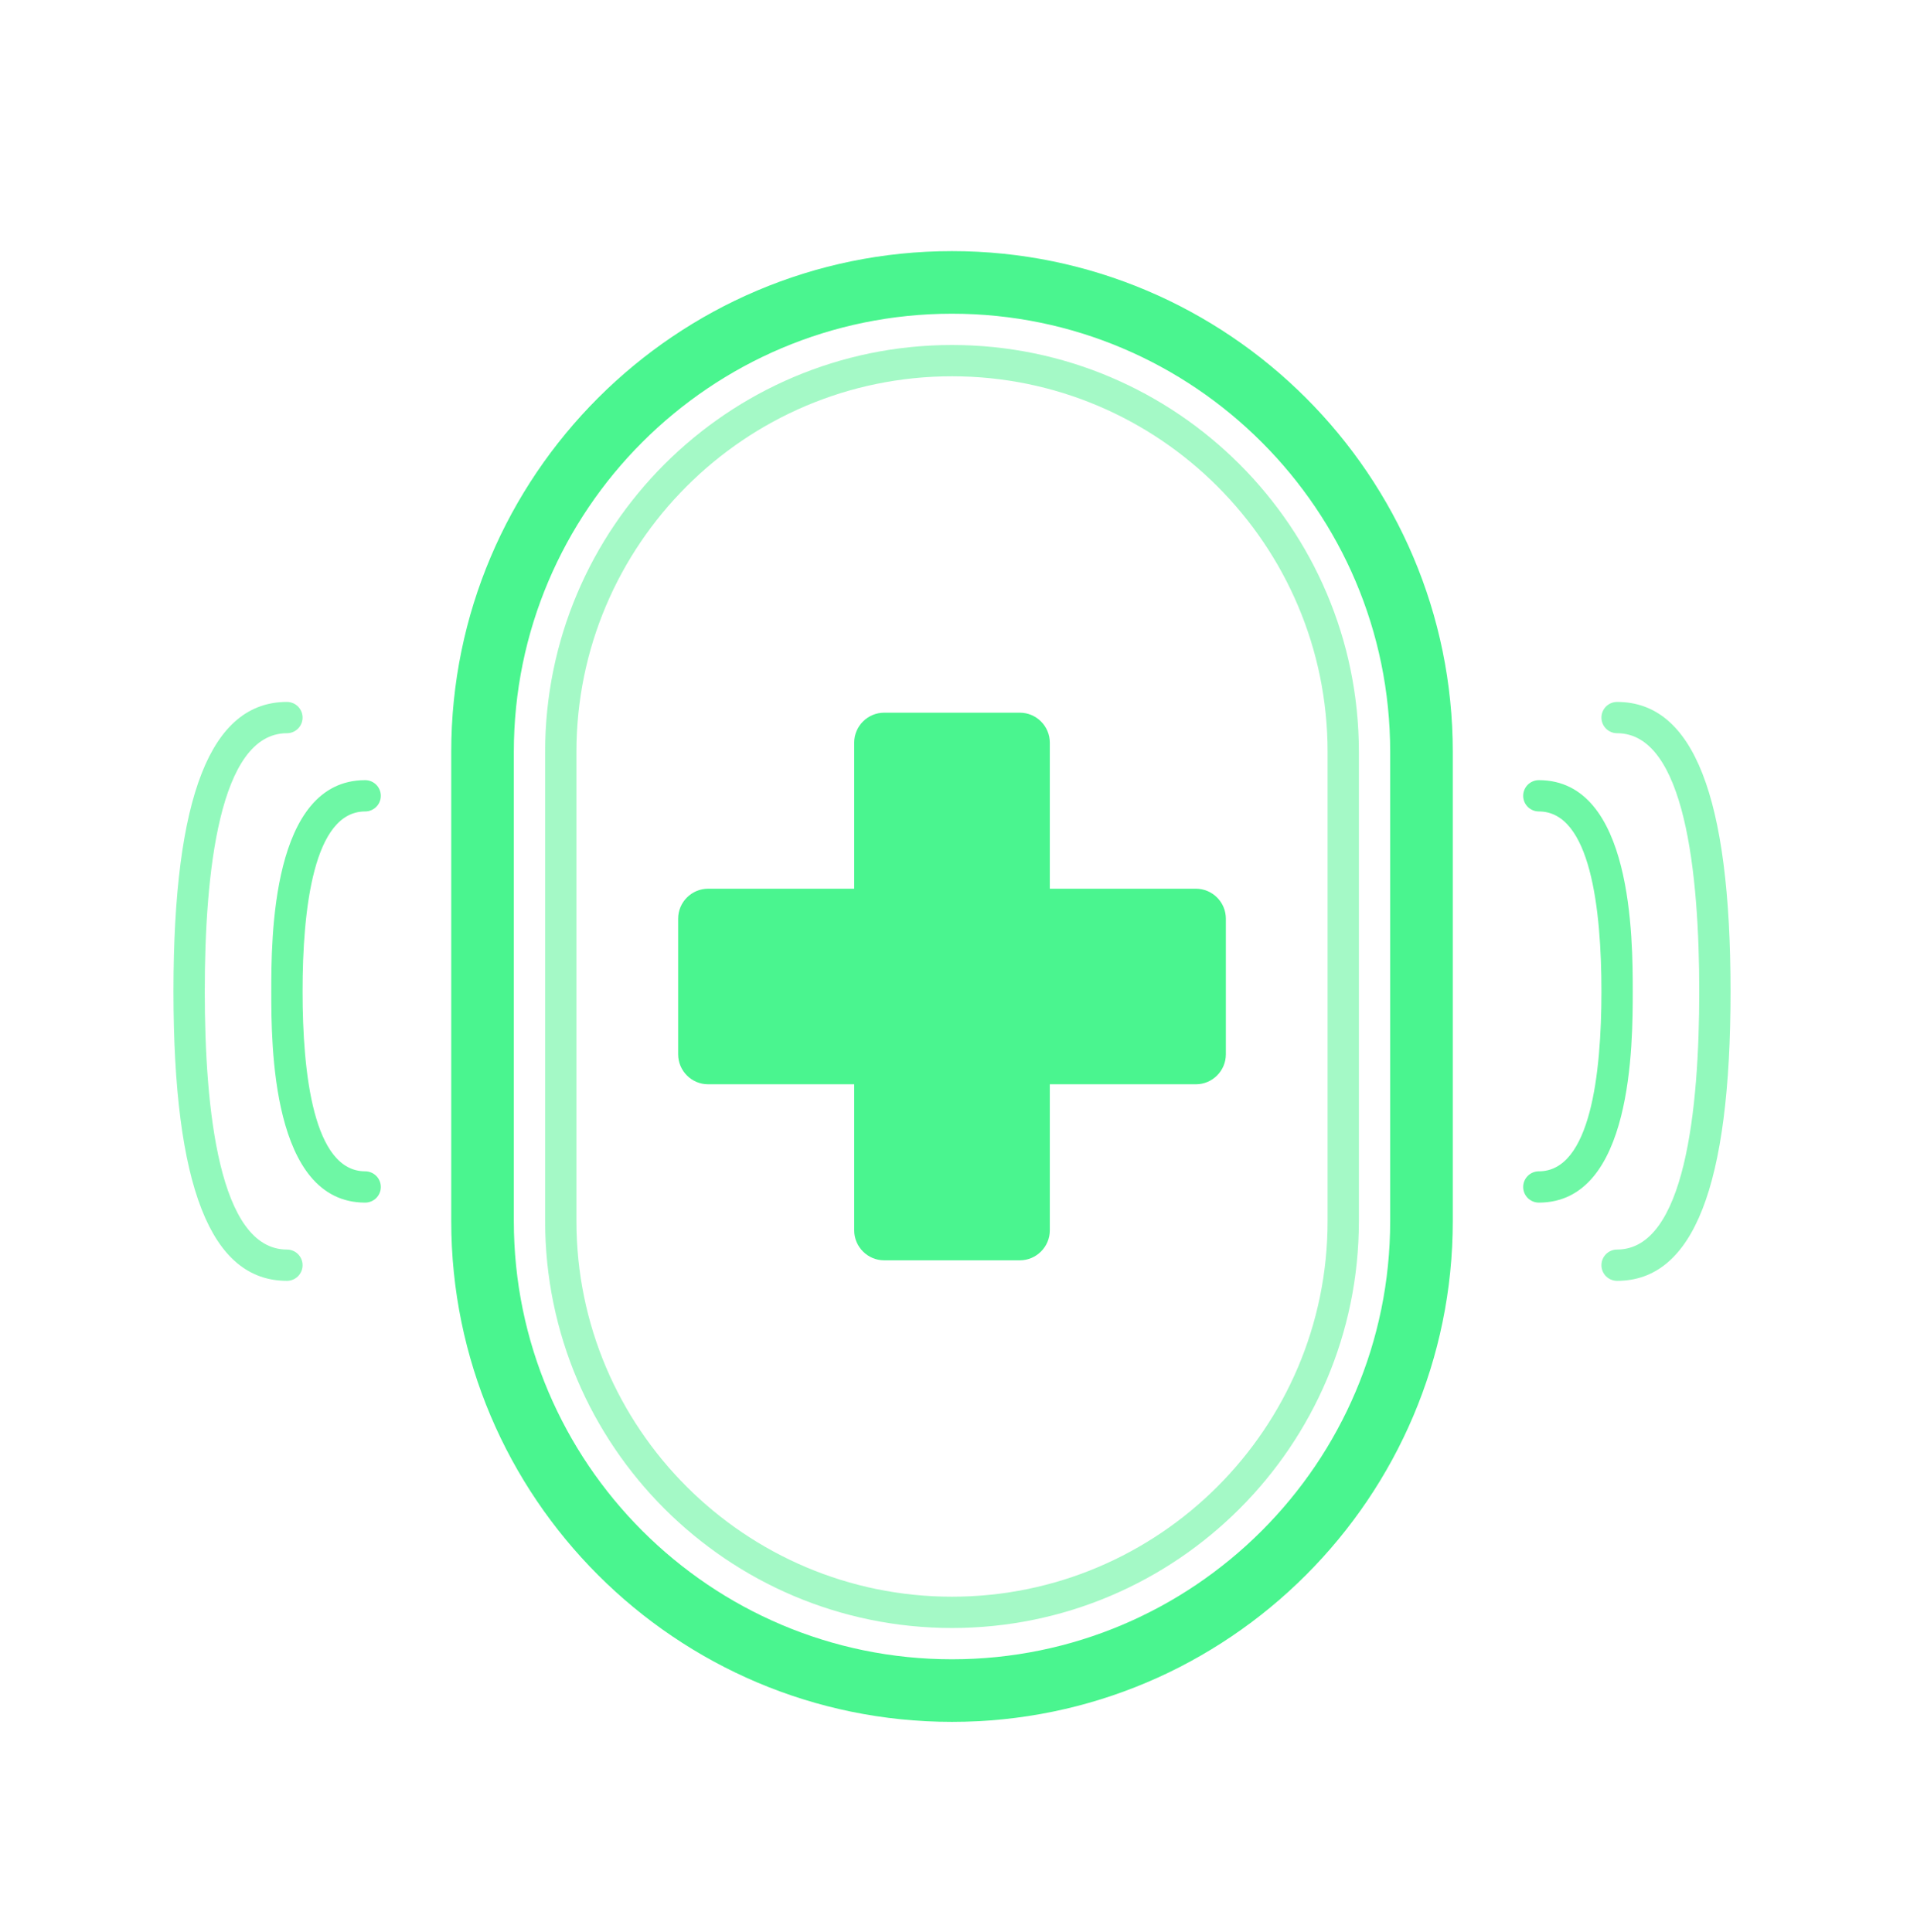
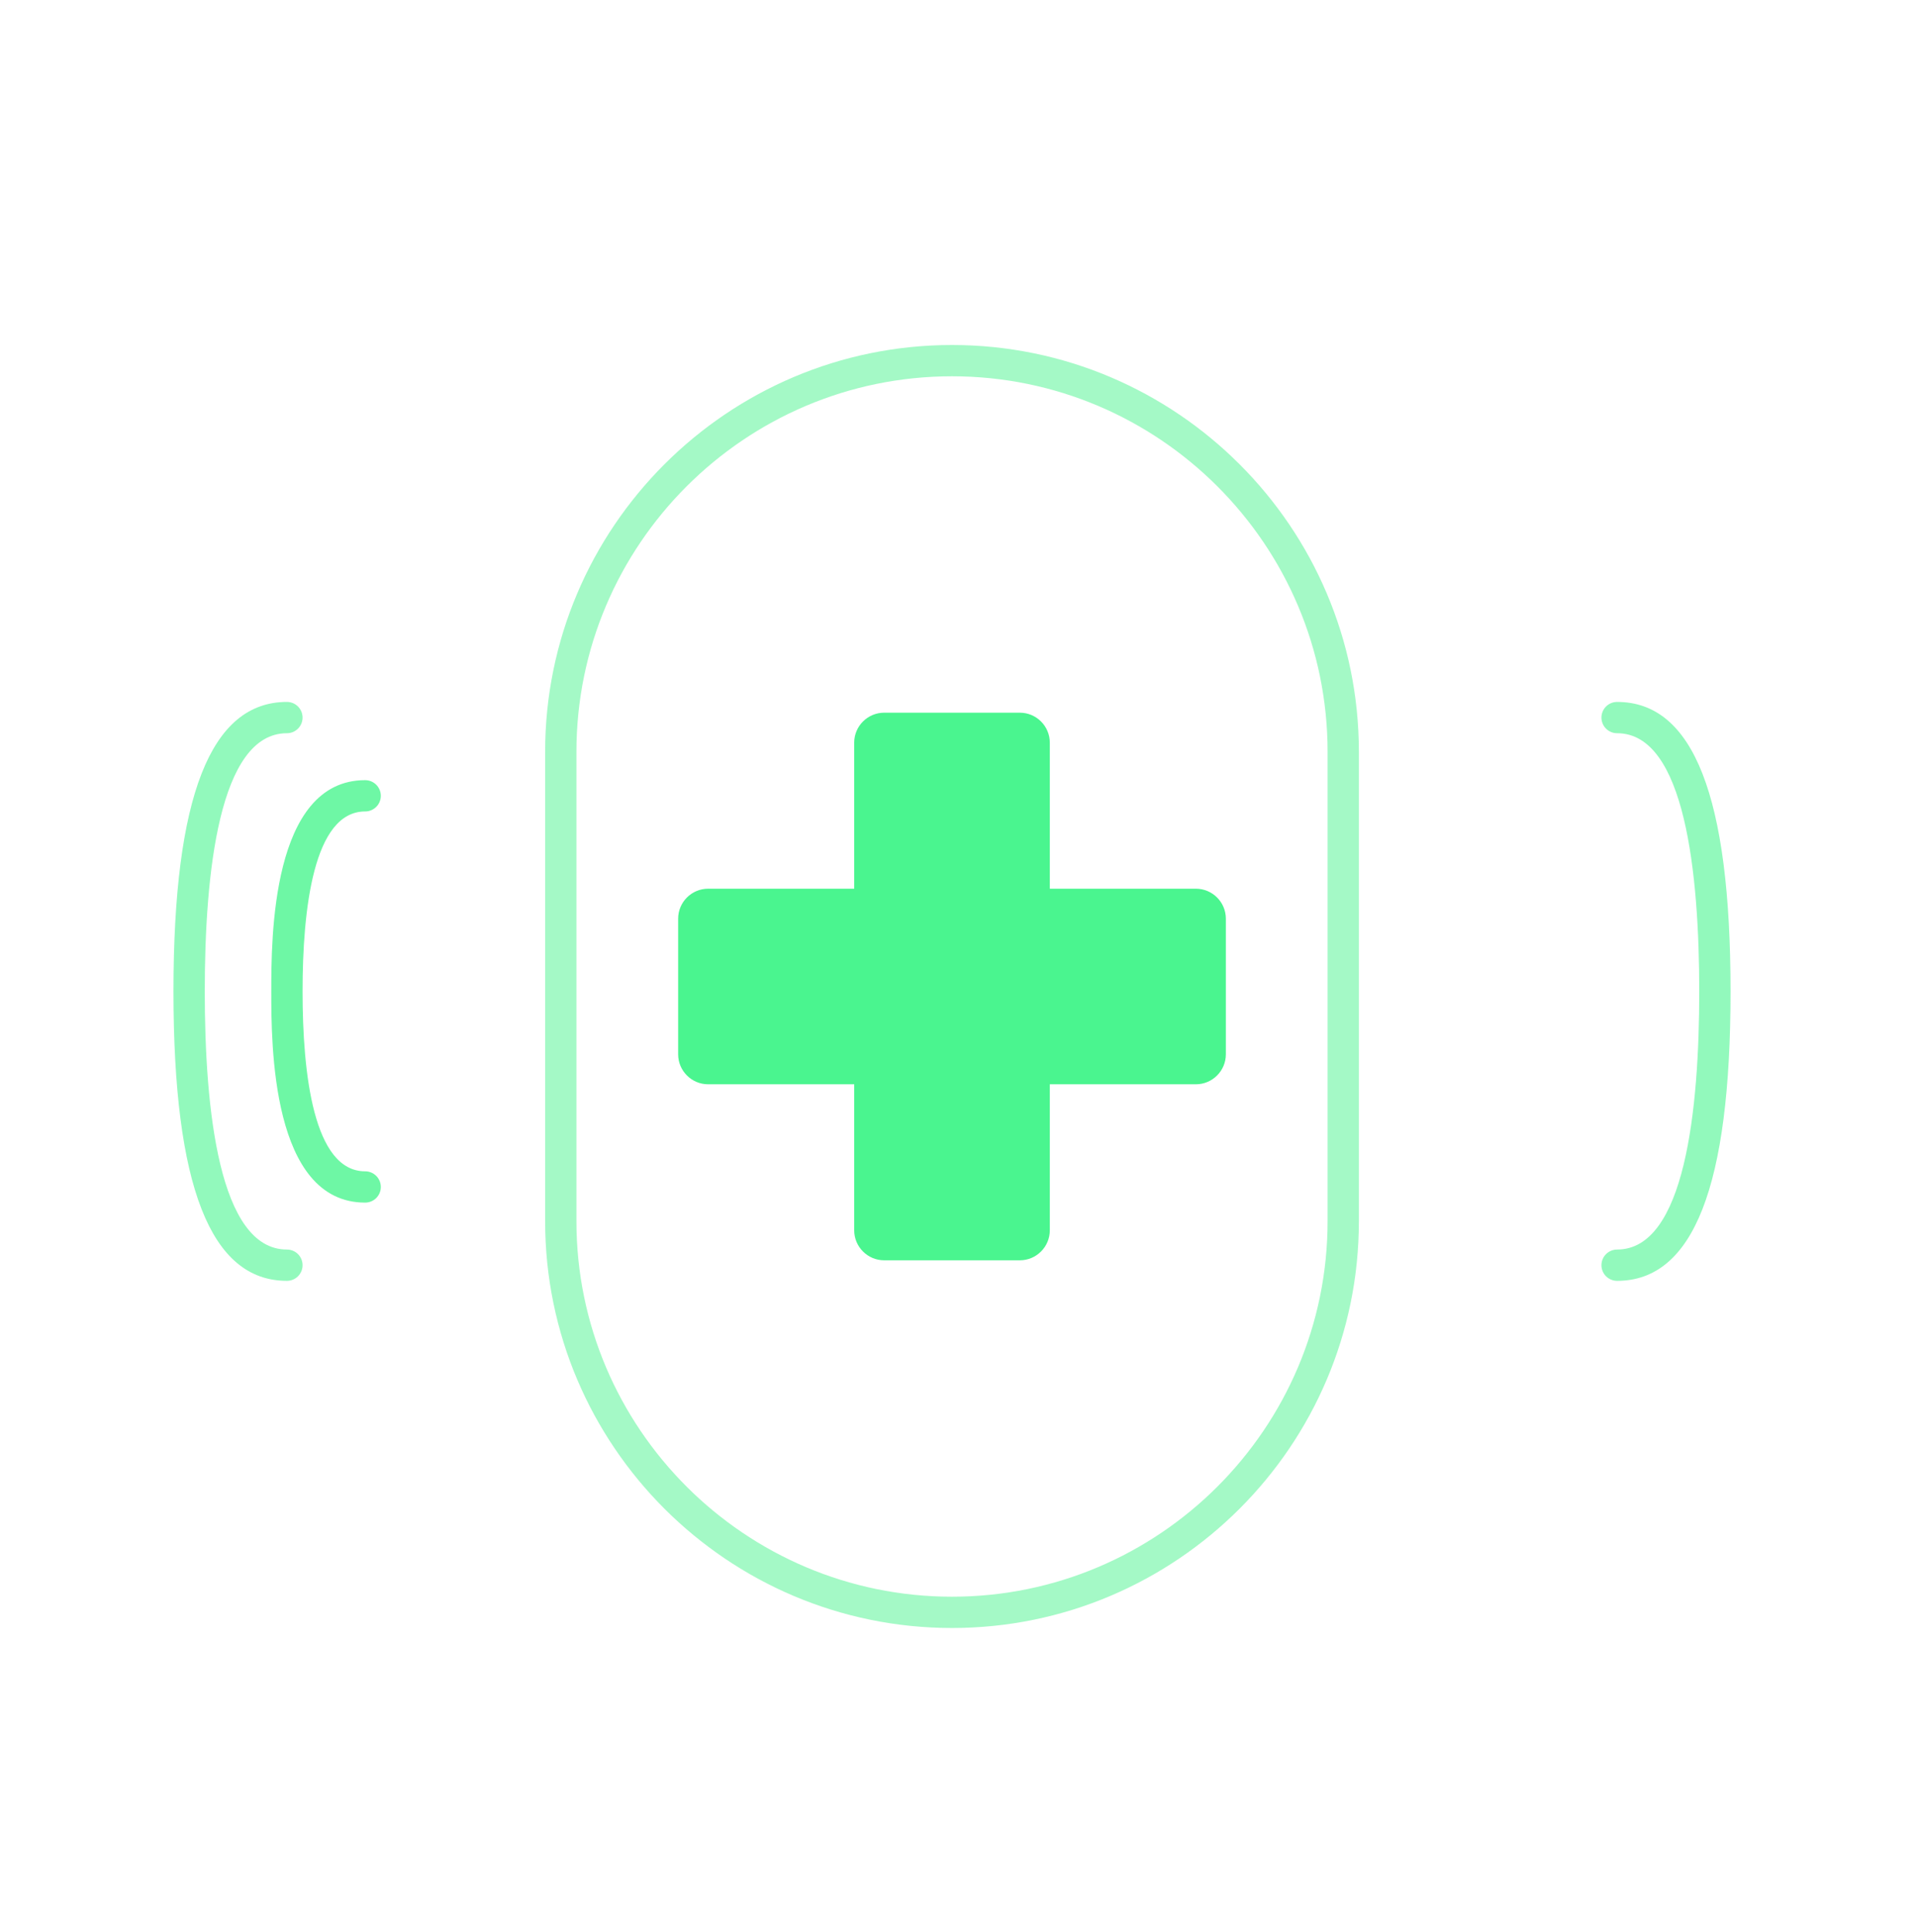
<svg xmlns="http://www.w3.org/2000/svg" width="100%" height="100%" viewBox="0 0 490 494" version="1.1" xml:space="preserve" style="fill-rule:evenodd;clip-rule:evenodd;stroke-linejoin:round;stroke-miterlimit:2;">
  <g id="Artboard2" transform="matrix(1,0,0,1,627.311,151.754)">
-     <rect x="-627.311" y="-151.754" width="489.895" height="493.125" style="fill:none;" />
    <g transform="matrix(1,0,0,1,-692.311,-212.754)">
-       <path d="M308.34,501.2C237.76,501.2 180.34,443.78 180.34,373.2L180.34,253.2C180.34,182.62 237.76,125.2 308.34,125.2C378.92,125.2 436.34,182.62 436.34,253.2L436.34,373.2C436.34,443.78 378.92,501.2 308.34,501.2ZM308.34,141.2C246.58,141.2 196.34,191.44 196.34,253.2L196.34,373.2C196.34,434.96 246.58,485.2 308.34,485.2C370.1,485.2 420.34,434.96 420.34,373.2L420.34,253.2C420.34,191.44 370.1,141.2 308.34,141.2Z" style="fill:rgb(74,245,143);fill-rule:nonzero;" />
-     </g>
+       </g>
    <g transform="matrix(1,0,0,1,-692.311,-212.754)">
-       <path d="M308.34,477.2C250.99,477.2 204.34,430.55 204.34,373.2L204.34,253.2C204.34,195.85 250.99,149.2 308.34,149.2C365.69,149.2 412.34,195.85 412.34,253.2L412.34,373.2C412.34,430.55 365.69,477.2 308.34,477.2ZM308.34,157.2C255.41,157.2 212.34,200.27 212.34,253.2L212.34,373.2C212.34,426.13 255.41,469.2 308.34,469.2C361.27,469.2 404.34,426.13 404.34,373.2L404.34,253.2C404.34,200.27 361.27,157.2 308.34,157.2Z" style="fill:rgb(74,245,143);fill-opacity:0.5;fill-rule:nonzero;" />
+       <path d="M308.34,477.2C250.99,477.2 204.34,430.55 204.34,373.2L204.34,253.2C204.34,195.85 250.99,149.2 308.34,149.2C365.69,149.2 412.34,195.85 412.34,253.2L412.34,373.2C412.34,430.55 365.69,477.2 308.34,477.2ZM308.34,157.2C255.41,157.2 212.34,200.27 212.34,253.2L212.34,373.2C212.34,426.13 255.41,469.2 308.34,469.2C361.27,469.2 404.34,426.13 404.34,373.2L404.34,253.2C404.34,200.27 361.27,157.2 308.34,157.2" style="fill:rgb(74,245,143);fill-opacity:0.5;fill-rule:nonzero;" />
    </g>
    <g transform="matrix(1,0,0,1,-692.311,-212.754)">
      <path d="M158.34,368.45C134.34,368.45 134.34,327.81 134.34,314.45C134.34,301.09 134.34,260.45 158.34,260.45C160.55,260.45 162.34,262.24 162.34,264.45C162.34,266.66 160.55,268.45 158.34,268.45C145.12,268.45 142.34,293.47 142.34,314.45C142.34,335.43 145.12,360.45 158.34,360.45C160.55,360.45 162.34,362.24 162.34,364.45C162.34,366.66 160.55,368.45 158.34,368.45Z" style="fill:rgb(74,245,143);fill-opacity:0.8;fill-rule:nonzero;" />
      <path d="M138.34,388.45C118.83,388.45 109.34,364.24 109.34,314.45C109.34,264.66 118.83,240.45 138.34,240.45C140.55,240.45 142.34,242.24 142.34,244.45C142.34,246.66 140.55,248.45 138.34,248.45C120.98,248.45 117.34,284.34 117.34,314.45C117.34,344.56 120.98,380.45 138.34,380.45C140.55,380.45 142.34,382.24 142.34,384.45C142.34,386.66 140.55,388.45 138.34,388.45Z" style="fill:rgb(74,245,143);fill-opacity:0.6;fill-rule:nonzero;" />
-       <path d="M458.34,368.45C456.13,368.45 454.34,366.66 454.34,364.45C454.34,362.24 456.13,360.45 458.34,360.45C471.56,360.45 474.34,335.43 474.34,314.45C474.34,293.47 471.56,268.45 458.34,268.45C456.13,268.45 454.34,266.66 454.34,264.45C454.34,262.24 456.13,260.45 458.34,260.45C482.34,260.45 482.34,301.09 482.34,314.45C482.34,327.81 482.34,368.45 458.34,368.45Z" style="fill:rgb(74,245,143);fill-opacity:0.8;fill-rule:nonzero;" />
      <path d="M478.34,388.45C476.13,388.45 474.34,386.66 474.34,384.45C474.34,382.24 476.13,380.45 478.34,380.45C495.7,380.45 499.34,344.56 499.34,314.45C499.34,284.34 495.7,248.45 478.34,248.45C476.13,248.45 474.34,246.66 474.34,244.45C474.34,242.24 476.13,240.45 478.34,240.45C497.85,240.45 507.34,264.66 507.34,314.45C507.34,364.24 497.85,388.45 478.34,388.45Z" style="fill:rgb(74,245,143);fill-opacity:0.6;fill-rule:nonzero;" />
    </g>
    <g transform="matrix(1,0,0,1,-692.311,-212.754)">
      <path d="M333.34,250.87L333.34,375.53C333.34,379.763 329.903,383.2 325.67,383.2L291.01,383.2C286.777,383.2 283.34,379.763 283.34,375.53L283.34,250.87C283.34,246.637 286.777,243.2 291.01,243.2L325.67,243.2C329.903,243.2 333.34,246.637 333.34,250.87Z" style="fill:rgb(74,245,143);" />
      <g transform="matrix(-0,-1,1,-0,-4.86,621.54)">
        <path d="M333.34,250.87L333.34,375.53C333.34,379.763 329.903,383.2 325.67,383.2L291.01,383.2C286.777,383.2 283.34,379.763 283.34,375.53L283.34,250.87C283.34,246.637 286.777,243.2 291.01,243.2L325.67,243.2C329.903,243.2 333.34,246.637 333.34,250.87Z" style="fill:rgb(74,245,143);" />
      </g>
    </g>
  </g>
</svg>